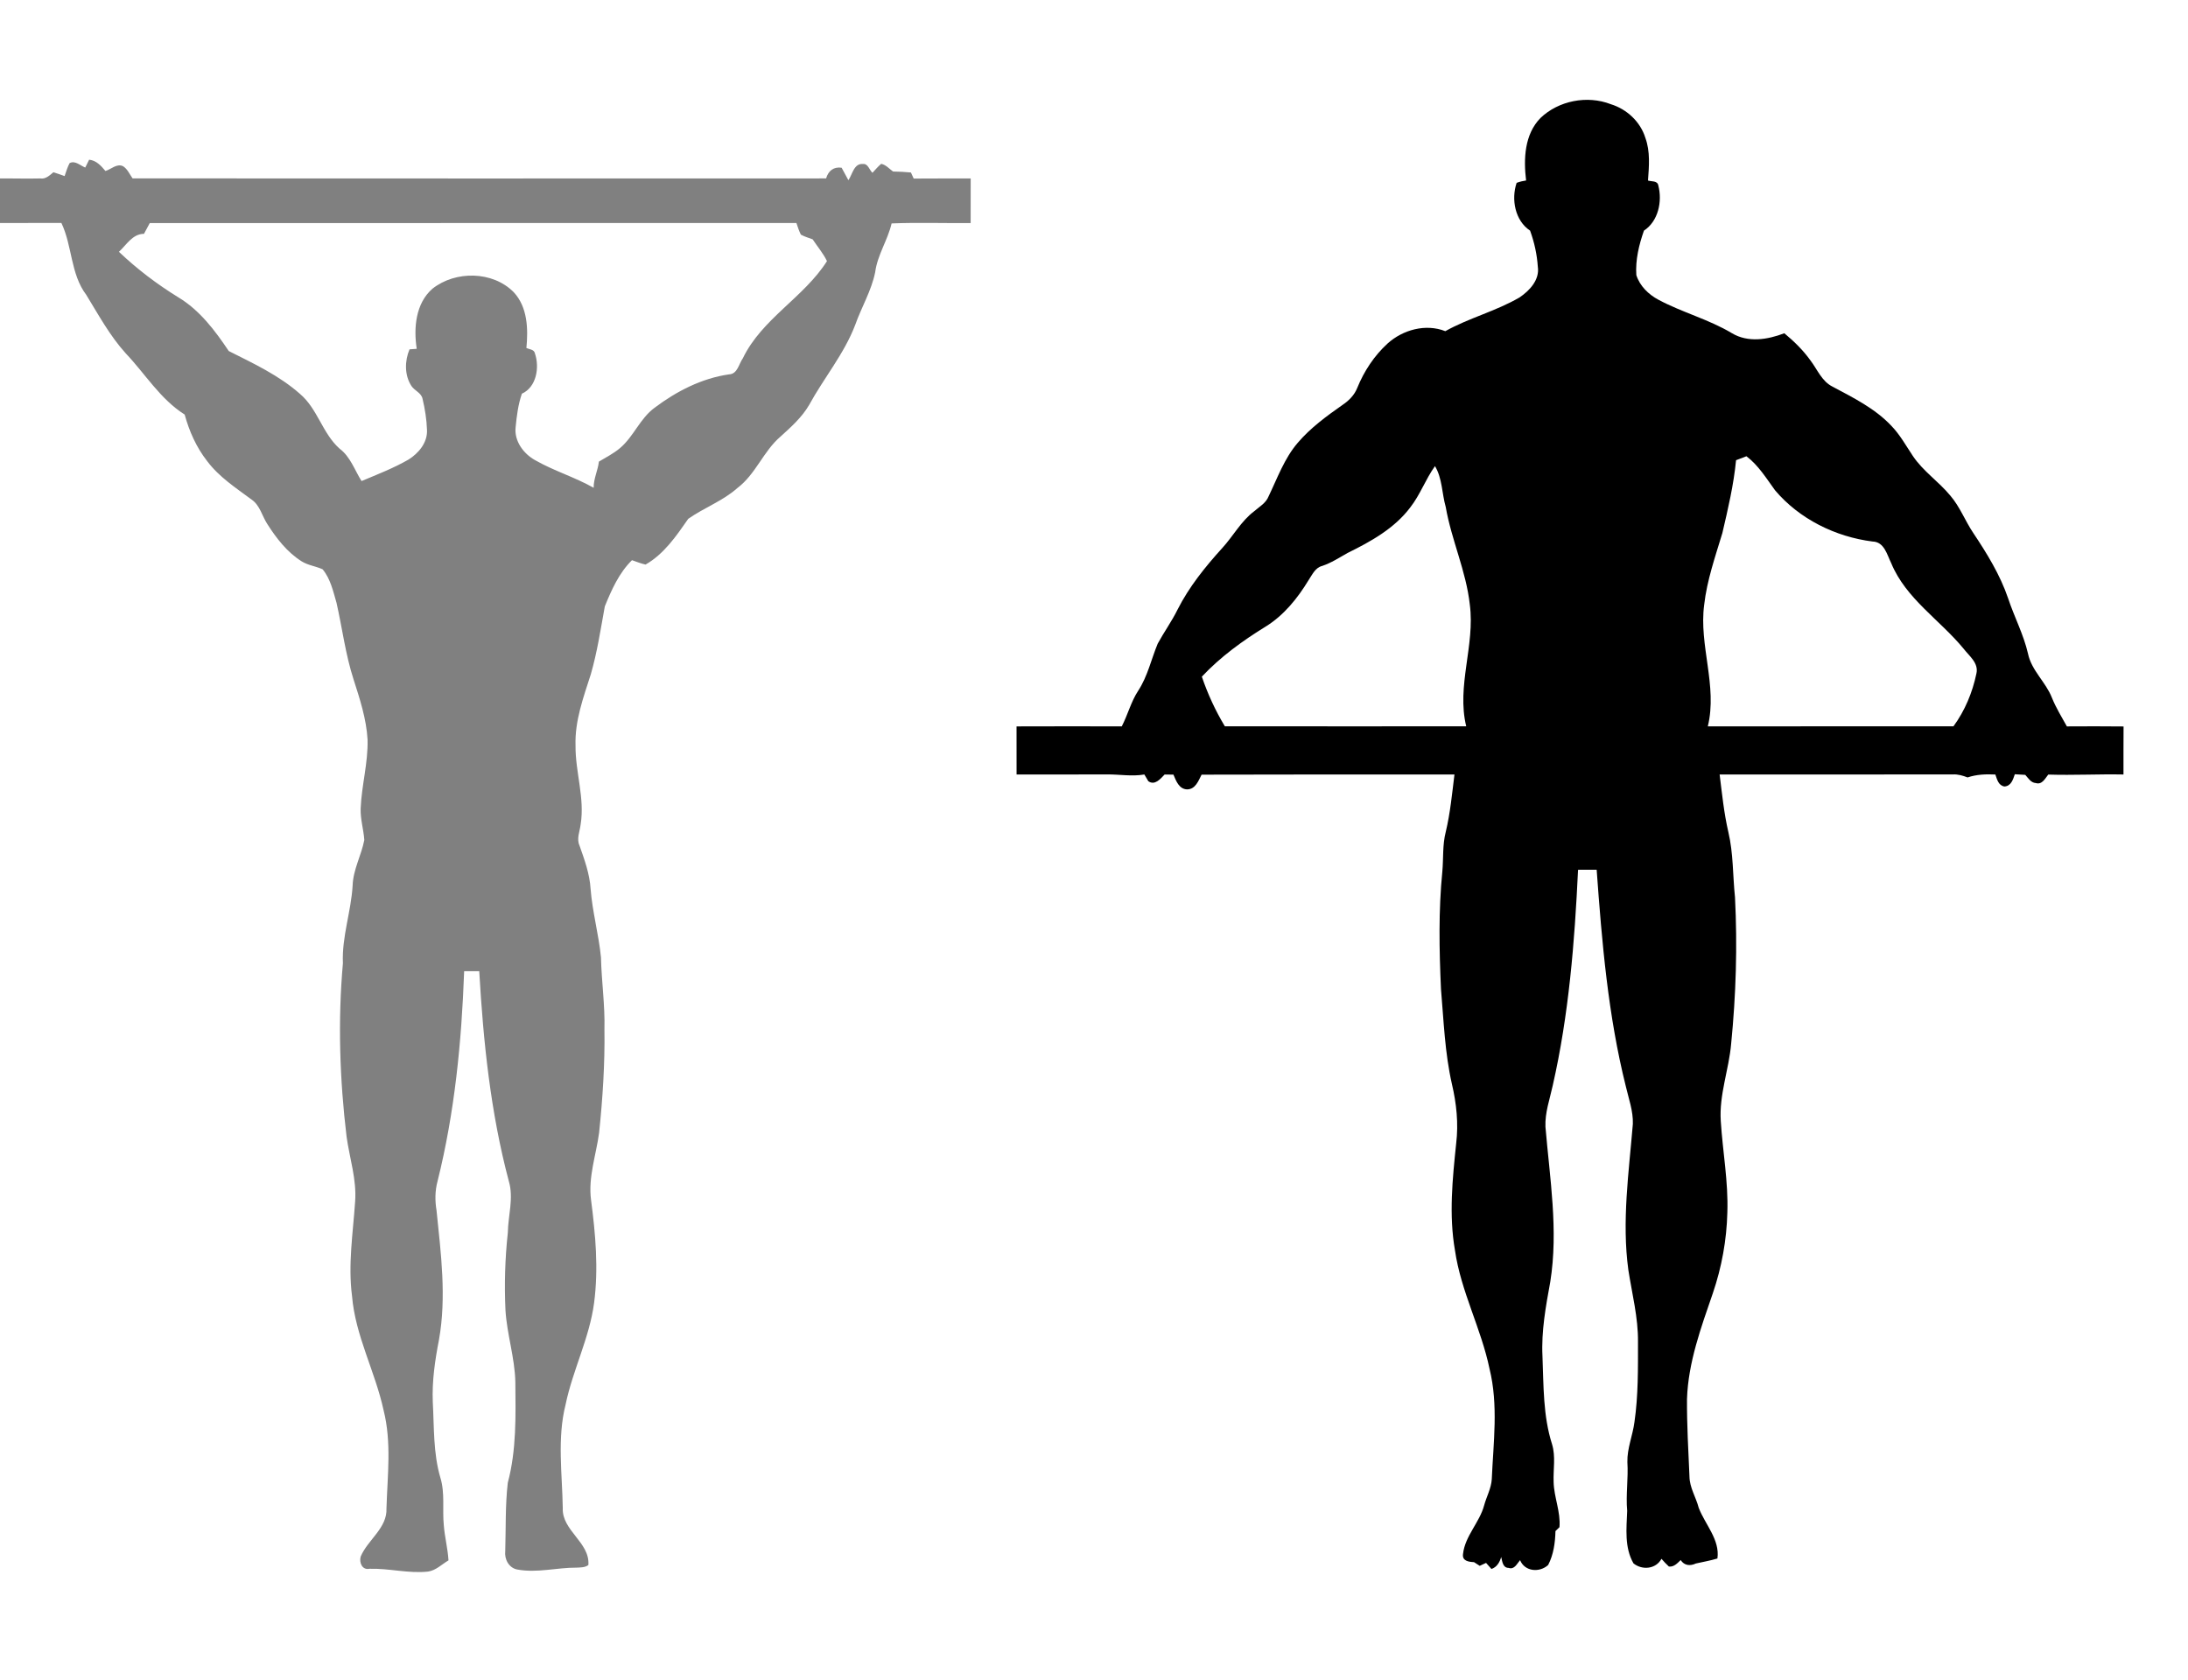
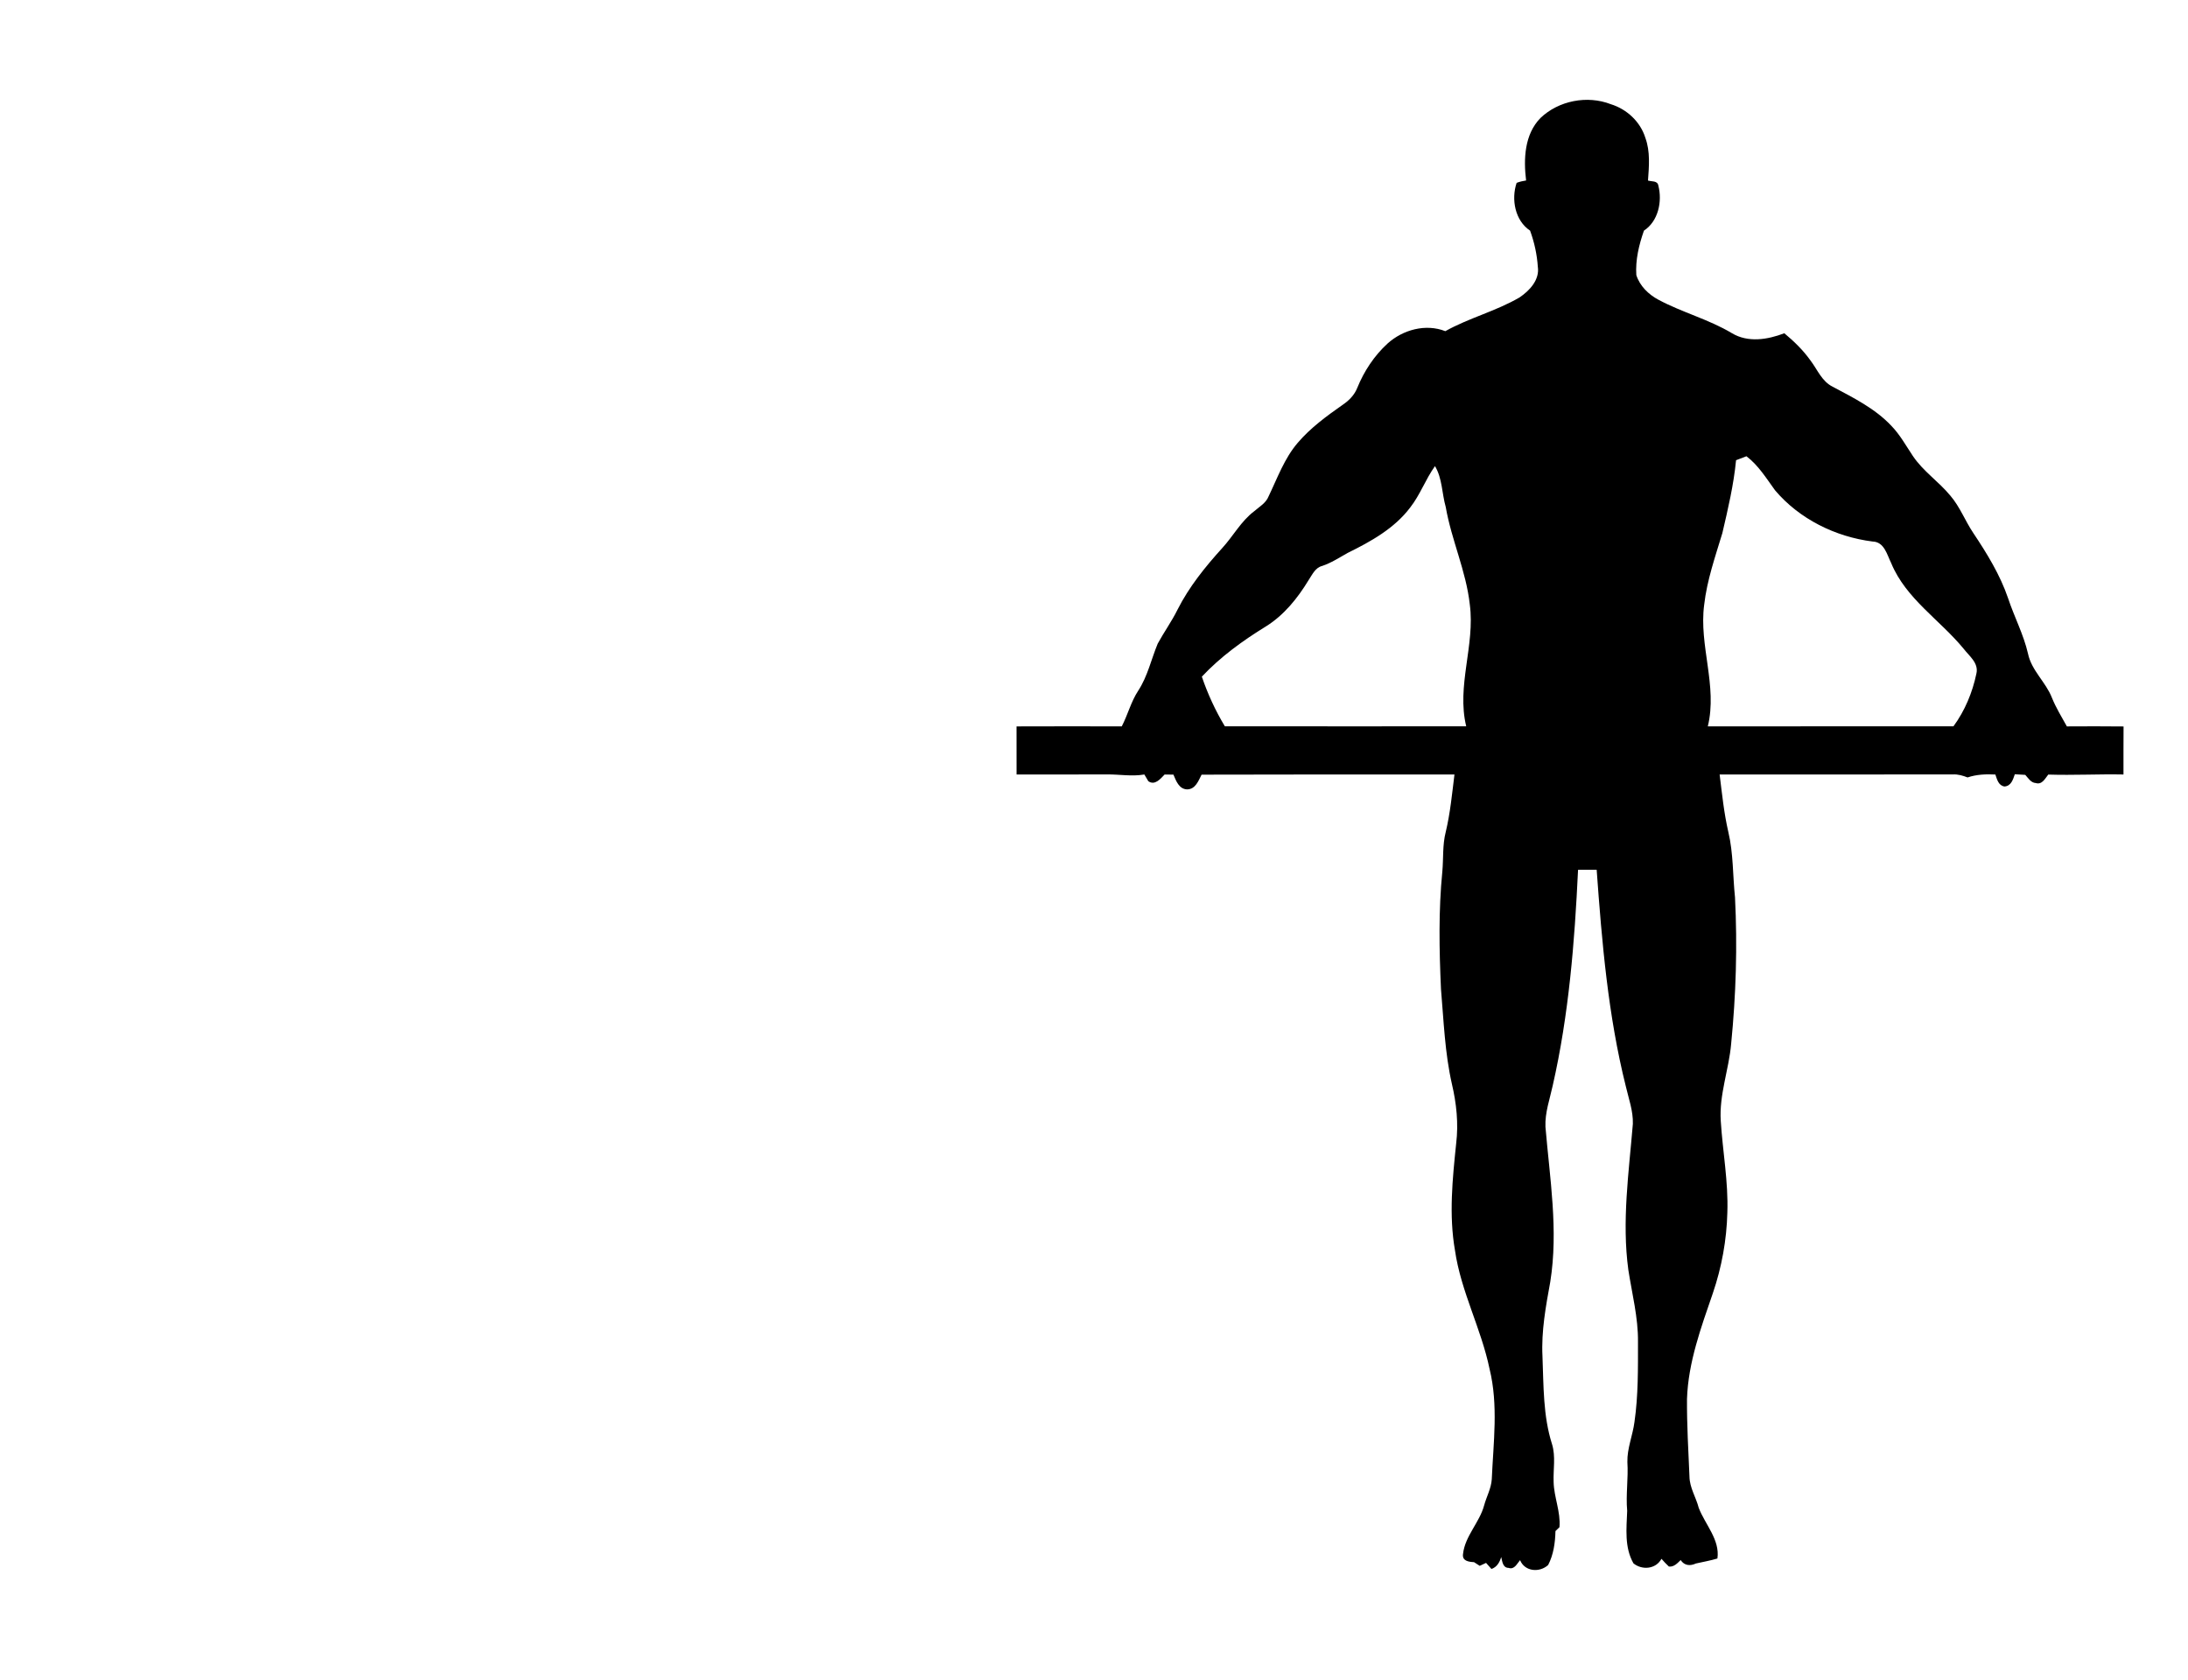
<svg xmlns="http://www.w3.org/2000/svg" width="763pt" height="586pt" viewBox="0 0 763 586" version="1.1">
  <g id="#000000ff">
    <path fill="#000000" opacity="1.00" d=" M 537.19 41.16 C 543.53 35.08 553.53 33.16 561.71 36.34 C 567.30 38.06 572.03 42.45 573.77 48.08 C 575.52 52.86 575.04 58.01 574.69 62.97 C 575.95 63.38 578.01 62.94 578.30 64.73 C 579.72 70.25 578.29 77.16 573.28 80.44 C 571.54 85.39 570.27 90.67 570.62 95.95 C 571.82 99.75 574.89 102.72 578.35 104.56 C 586.64 109.00 595.87 111.37 603.96 116.22 C 609.60 119.60 616.41 118.47 622.23 116.24 C 625.60 119.04 628.76 122.11 631.32 125.69 C 633.75 128.86 635.28 133.01 639.08 134.88 C 646.31 138.74 653.86 142.47 659.55 148.52 C 662.57 151.63 664.65 155.45 667.04 159.02 C 670.60 164.36 676.09 167.97 680.14 172.90 C 683.47 176.79 685.28 181.67 688.11 185.89 C 692.90 193.06 697.47 200.49 700.27 208.69 C 702.42 215.20 705.67 221.30 707.21 228.01 C 708.44 233.90 713.38 237.86 715.53 243.33 C 716.94 246.84 718.93 250.06 720.76 253.37 C 727.35 253.34 733.94 253.31 740.53 253.39 C 740.48 258.97 740.51 264.55 740.50 270.14 C 731.75 269.97 723.01 270.45 714.27 270.17 C 713.18 271.53 712.11 273.80 709.94 273.13 C 708.19 273.02 707.30 271.41 706.25 270.27 C 705.03 270.19 703.81 270.12 702.61 270.06 C 701.97 271.92 701.34 274.15 699.00 274.33 C 696.88 273.99 696.41 271.84 695.82 270.15 C 692.55 269.99 689.25 270.11 686.13 271.17 C 684.49 270.53 682.77 270.02 680.99 270.12 C 653.88 270.17 626.78 270.12 599.67 270.15 C 600.51 276.86 601.18 283.61 602.71 290.22 C 604.48 297.68 604.23 305.39 605.03 312.98 C 605.90 330.00 605.37 347.09 603.69 364.04 C 602.91 373.12 599.45 381.85 600.07 391.06 C 600.74 401.68 602.73 412.24 602.36 422.92 C 602.13 432.50 600.39 442.02 597.30 451.08 C 593.19 463.04 588.71 475.20 588.29 487.97 C 588.23 496.99 588.76 505.99 589.15 515.00 C 589.19 518.88 591.43 522.24 592.38 525.93 C 594.59 531.73 599.82 537.04 598.90 543.60 C 596.44 544.35 593.89 544.78 591.38 545.35 C 589.36 546.29 587.35 546.09 586.08 544.15 C 584.93 545.26 583.77 546.59 581.99 546.42 C 581.07 545.56 580.20 544.66 579.39 543.71 C 577.44 547.32 572.69 547.76 569.63 545.31 C 566.42 539.72 567.20 533.13 567.43 526.99 C 566.92 521.30 567.87 515.64 567.50 509.96 C 567.39 505.17 569.37 500.68 569.97 495.99 C 571.31 486.73 571.20 477.33 571.20 468.00 C 571.28 459.53 569.13 451.28 567.84 442.97 C 565.53 426.01 568.01 408.93 569.41 392.01 C 569.55 387.52 567.96 383.25 566.96 378.93 C 560.77 354.21 558.62 328.72 556.79 303.37 C 554.62 303.36 552.46 303.36 550.30 303.38 C 549.11 328.62 547.09 353.94 541.47 378.63 C 540.44 383.39 538.72 388.10 538.93 393.04 C 540.44 410.98 543.49 429.13 540.61 447.11 C 539.05 455.67 537.46 464.30 537.89 473.04 C 538.30 483.32 538.07 493.86 541.24 503.77 C 542.54 508.05 541.61 512.54 541.78 516.93 C 541.90 522.26 544.27 527.29 543.82 532.68 C 543.47 533.02 542.77 533.70 542.42 534.04 C 542.33 538.06 541.75 542.27 539.87 545.87 C 536.89 548.60 531.72 548.21 530.08 544.18 C 529.02 545.39 528.10 547.59 526.08 546.88 C 524.02 546.86 523.88 544.58 523.50 543.09 C 522.96 544.92 522.01 546.60 520.10 547.26 C 519.47 546.55 518.84 545.84 518.22 545.14 C 517.67 545.39 516.57 545.91 516.01 546.16 C 515.51 545.84 514.51 545.20 514.02 544.88 C 512.14 544.78 509.81 544.47 510.19 542.00 C 510.89 535.73 515.95 531.05 517.55 525.07 C 518.38 522.02 520.00 519.18 520.21 515.99 C 520.77 503.17 522.55 490.08 519.43 477.44 C 516.51 463.34 509.44 450.44 507.38 436.13 C 505.22 423.77 506.52 411.19 507.80 398.81 C 508.64 391.87 507.90 384.86 506.31 378.10 C 503.84 367.22 503.45 356.05 502.50 344.98 C 501.88 331.33 501.62 317.62 502.97 304.01 C 503.39 299.40 502.99 294.71 504.16 290.18 C 505.73 283.60 506.37 276.85 507.20 270.14 C 477.81 270.15 448.41 270.10 419.02 270.20 C 417.91 272.35 416.89 275.30 413.98 275.34 C 411.13 275.24 410.13 272.37 409.20 270.19 C 408.17 270.17 407.15 270.15 406.13 270.15 C 404.68 271.64 402.72 274.10 400.44 272.48 C 400.10 271.90 399.41 270.72 399.06 270.14 C 394.72 270.90 390.36 270.07 386.00 270.12 C 375.50 270.16 365.00 270.13 354.50 270.14 C 354.49 264.55 354.50 258.96 354.49 253.37 C 366.72 253.32 378.95 253.34 391.18 253.36 C 393.29 249.30 394.39 244.77 396.91 240.93 C 400.20 235.92 401.45 229.97 403.72 224.50 C 405.91 220.48 408.61 216.74 410.64 212.62 C 414.64 204.71 420.25 197.75 426.18 191.21 C 430.03 187.02 432.75 181.81 437.35 178.33 C 439.17 176.74 441.48 175.47 442.39 173.11 C 445.46 166.75 447.87 159.91 452.53 154.47 C 457.00 149.23 462.61 145.13 468.23 141.19 C 470.42 139.72 472.33 137.77 473.31 135.28 C 475.67 129.47 479.21 124.10 483.84 119.85 C 489.18 115.02 497.14 112.81 504.01 115.51 C 512.29 110.88 521.64 108.55 529.85 103.77 C 533.37 101.42 536.96 97.61 536.27 93.03 C 535.98 88.72 535.05 84.49 533.57 80.44 C 528.29 76.94 526.94 69.48 528.88 63.78 C 529.94 63.38 531.04 63.11 532.18 62.95 C 531.26 55.46 531.60 46.88 537.19 41.16 M 605.40 160.52 C 604.57 169.12 602.58 177.54 600.62 185.94 C 598.14 194.17 595.26 202.36 594.28 210.95 C 592.40 225.15 598.99 239.22 595.55 253.35 C 624.10 253.33 652.65 253.35 681.21 253.34 C 685.20 247.90 687.84 241.53 689.21 234.95 C 690.08 231.27 686.70 228.82 684.73 226.25 C 676.47 216.20 664.62 208.83 659.51 196.44 C 658.02 193.45 657.10 188.99 652.99 188.88 C 640.06 187.25 627.47 181.03 619.00 171.02 C 615.95 166.84 613.21 162.32 609.02 159.14 C 607.80 159.60 606.60 160.06 605.40 160.52 M 500.41 162.58 C 497.13 167.14 495.26 172.54 491.80 176.97 C 486.28 184.32 478.02 188.90 469.92 192.88 C 467.03 194.50 464.24 196.34 461.07 197.40 C 458.61 198.01 457.59 200.50 456.30 202.40 C 452.50 208.66 447.77 214.55 441.49 218.47 C 433.40 223.44 425.61 229.08 419.11 236.02 C 421.13 241.99 423.85 247.90 427.13 253.33 C 455.19 253.37 483.24 253.34 511.30 253.34 C 507.87 239.18 514.43 225.08 512.55 210.86 C 511.26 199.17 506.16 188.38 504.16 176.85 C 502.81 172.12 502.98 166.89 500.41 162.58 Z" />
  </g>
  <g id="#808080ff">
-     <path fill="#808080" opacity="1.00" d=" M 29.73 58.44 C 30.17 57.53 30.62 56.61 31.08 55.70 C 33.61 55.97 35.23 57.81 36.77 59.64 C 38.78 59.04 40.73 56.92 42.93 57.98 C 44.47 58.98 45.20 60.77 46.23 62.22 C 126.85 62.27 207.46 62.26 288.08 62.23 C 288.85 59.60 290.68 58.10 293.49 58.50 C 294.26 59.96 295.05 61.41 295.85 62.85 C 297.28 60.81 297.78 56.87 301.02 57.20 C 302.70 57.05 303.18 59.33 304.25 60.27 C 305.23 59.20 306.18 58.09 307.29 57.14 C 308.95 57.48 310.09 58.87 311.42 59.82 C 313.50 59.84 315.58 59.98 317.66 60.16 C 317.90 60.69 318.38 61.75 318.62 62.28 C 325.25 62.22 331.87 62.26 338.50 62.25 C 338.50 67.43 338.51 72.61 338.49 77.80 C 329.30 77.89 320.10 77.56 310.92 77.93 C 309.56 83.80 305.97 88.92 305.19 94.96 C 303.88 101.42 300.41 107.15 298.23 113.32 C 294.37 123.45 287.31 131.81 282.16 141.25 C 279.63 145.58 275.87 148.94 272.19 152.27 C 266.19 157.40 263.54 165.39 257.18 170.19 C 252.08 174.75 245.51 177.08 240.00 180.97 C 235.86 186.92 231.56 193.25 225.12 196.92 C 223.50 196.57 221.95 195.93 220.39 195.39 C 215.88 199.81 213.25 205.75 210.91 211.51 C 209.47 219.43 208.27 227.43 206.03 235.18 C 203.45 243.24 200.42 251.43 200.70 260.03 C 200.60 269.26 203.98 278.33 202.48 287.58 C 202.19 290.01 201.00 292.51 202.08 294.92 C 203.81 299.83 205.63 304.77 205.95 310.03 C 206.57 318.08 208.79 325.90 209.57 333.92 C 209.76 342.29 211.00 350.62 210.78 359.01 C 210.96 371.07 210.17 383.12 208.92 395.11 C 207.88 402.90 205.06 410.58 206.11 418.54 C 207.67 430.42 208.75 442.51 207.17 454.46 C 205.55 466.72 199.73 477.86 197.23 489.92 C 194.25 501.74 196.06 514.00 196.25 526.03 C 195.91 533.88 205.78 538.00 205.18 545.88 C 204.00 546.78 202.48 546.71 201.09 546.79 C 194.19 546.75 187.29 548.73 180.41 547.45 C 177.45 546.92 175.85 543.84 176.19 541.02 C 176.43 533.08 176.16 525.07 177.08 517.17 C 180.14 505.70 179.82 493.74 179.71 481.98 C 179.51 473.54 176.79 465.43 176.27 457.03 C 175.85 448.00 176.11 438.95 177.09 429.97 C 177.18 423.97 179.20 417.88 177.43 411.96 C 171.07 388.07 168.54 363.37 167.12 338.75 C 165.37 338.74 163.61 338.75 161.86 338.75 C 160.97 363.37 158.56 388.07 152.58 412.02 C 151.68 415.35 151.66 418.83 152.23 422.22 C 153.76 437.20 155.75 452.41 153.07 467.38 C 151.68 474.50 150.63 481.73 150.92 489.01 C 151.41 497.82 151.05 506.82 153.56 515.39 C 155.23 520.78 154.21 526.44 154.76 531.96 C 155.07 536.09 156.15 540.12 156.40 544.26 C 154.06 545.63 152.01 547.79 149.22 548.17 C 142.39 548.90 135.67 546.99 128.85 547.19 C 126.30 547.73 125.17 545.01 125.78 542.92 C 128.25 537.04 135.08 533.01 134.77 526.09 C 135.11 514.72 136.60 503.11 133.77 491.92 C 130.85 478.41 123.91 465.96 122.76 452.04 C 121.33 441.06 123.10 430.06 123.84 419.11 C 124.42 411.41 121.91 404.02 120.86 396.48 C 118.45 376.43 117.79 356.12 119.58 335.99 C 119.17 326.78 122.44 317.99 122.97 308.86 C 123.15 303.28 126.02 298.35 127.04 292.98 C 126.79 289.30 125.64 285.72 125.77 282.02 C 126.09 273.97 128.38 266.09 128.18 258.01 C 127.77 250.77 125.49 243.82 123.29 236.97 C 120.47 228.25 119.36 219.12 117.34 210.22 C 116.17 206.21 115.23 201.85 112.50 198.57 C 110.12 197.49 107.42 197.19 105.18 195.79 C 100.12 192.60 96.39 187.77 93.22 182.79 C 91.38 179.97 90.67 176.28 87.76 174.27 C 82.26 170.18 76.37 166.37 72.22 160.81 C 68.49 156.04 65.99 150.43 64.40 144.60 C 55.86 139.20 50.66 130.41 43.83 123.23 C 38.29 117.10 34.36 109.83 30.07 102.83 C 24.57 95.54 25.24 85.82 21.41 77.77 C 14.27 77.80 7.14 77.78 0.00 77.78 L 0.00 62.25 C 4.68 62.20 9.36 62.36 14.04 62.24 C 15.94 62.55 17.29 61.17 18.63 60.08 C 19.94 60.49 21.24 60.95 22.53 61.42 C 23.06 59.89 23.51 58.33 24.27 56.90 C 26.19 55.87 28.02 57.77 29.73 58.44 M 52.23 77.80 C 51.57 79.06 50.90 80.31 50.21 81.56 C 46.19 81.57 44.11 85.43 41.47 87.83 C 47.80 93.86 54.80 99.16 62.24 103.74 C 69.68 108.22 75.01 115.33 79.77 122.44 C 88.37 126.77 97.30 130.93 104.59 137.37 C 110.75 142.57 112.42 151.15 118.43 156.50 C 122.20 159.32 123.65 163.95 126.08 167.79 C 131.60 165.47 137.22 163.31 142.42 160.32 C 145.96 158.12 149.12 154.38 148.90 149.98 C 148.78 146.31 148.20 142.65 147.35 139.09 C 146.93 137.01 144.56 136.29 143.47 134.62 C 141.02 130.88 141.11 125.87 142.81 121.85 C 143.44 121.80 144.69 121.71 145.32 121.66 C 144.20 114.42 144.92 105.83 150.79 100.71 C 158.81 94.35 171.80 94.49 179.13 101.90 C 183.99 107.09 184.21 114.71 183.57 121.39 C 184.58 121.87 186.26 121.84 186.53 123.24 C 188.21 128.10 187.11 135.02 181.99 137.32 C 180.69 141.09 180.19 145.05 179.81 149.00 C 179.26 153.80 182.54 158.25 186.59 160.50 C 193.14 164.25 200.45 166.42 207.02 170.14 C 206.98 166.97 208.49 164.12 208.85 161.01 C 211.36 159.51 214.00 158.17 216.24 156.27 C 220.99 152.24 223.19 145.95 228.26 142.23 C 235.89 136.49 244.68 131.95 254.22 130.58 C 257.21 130.47 257.62 126.94 259.05 124.96 C 265.69 111.17 280.33 103.77 288.38 91.08 C 287.07 88.33 285.05 86.01 283.39 83.48 C 282.01 82.97 280.57 82.55 279.28 81.84 C 278.62 80.55 278.19 79.16 277.73 77.79 C 202.56 77.78 127.40 77.77 52.23 77.80 Z" />
-   </g>
+     </g>
</svg>